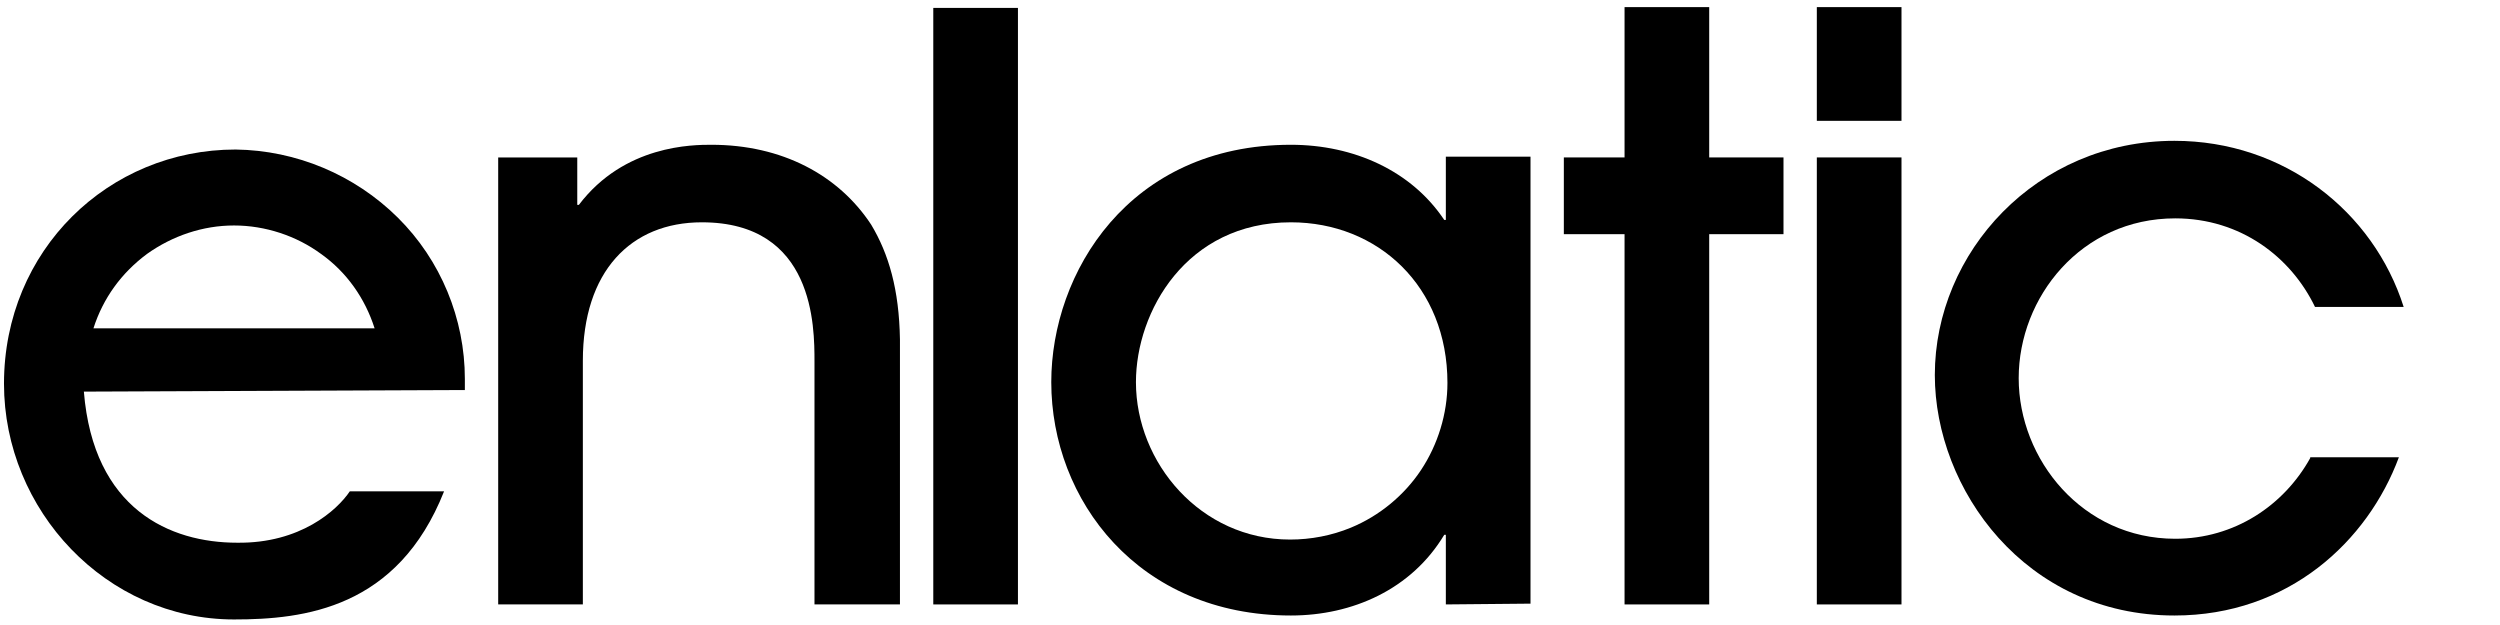
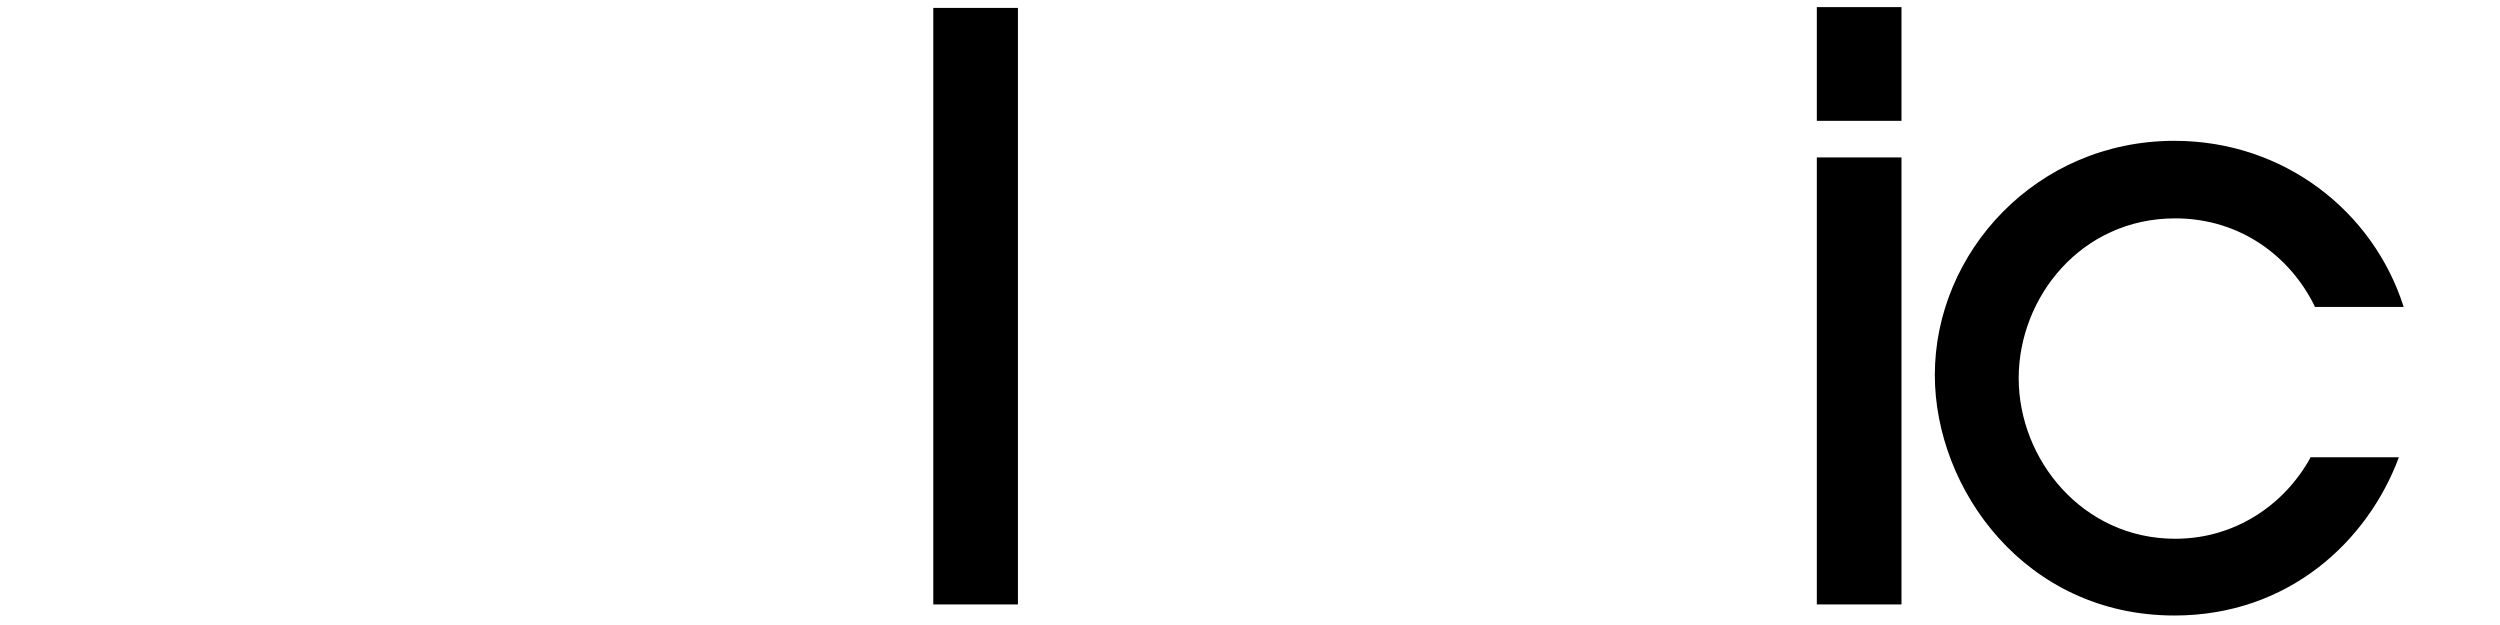
<svg xmlns="http://www.w3.org/2000/svg" width="300" height="75" viewBox="0 0 300 75" fill="none">
  <path d="M277.227 54.968C274.064 60.664 268.121 64.652 261.029 64.652C249.91 64.652 242.243 55.158 242.243 45.38C242.243 35.696 249.719 26.203 261.029 26.203C268.888 26.203 274.926 30.854 277.802 36.835H288.441C284.799 25.348 274.064 16.899 260.933 16.899C244.351 16.899 232.179 30.285 232.179 45C232.179 58.671 243.01 73.861 260.933 73.861C274.639 73.861 284.128 64.937 287.866 54.873H277.227V54.968Z" fill="black" />
-   <path d="M97.738 72.531V43.386C97.738 39.209 97.738 26.677 84.224 26.677C75.693 26.677 69.942 32.563 69.942 43.291V72.531H59.783V18.892H69.272V24.588H69.463C74.927 17.373 83.169 17.373 85.374 17.373C93.808 17.373 100.613 20.981 104.543 26.962C106.652 30.475 107.898 34.747 107.994 40.728V72.531H97.738Z" fill="black" />
  <path d="M122.153 72.532H111.994V0.949H122.153V72.532Z" fill="black" />
-   <path d="M173.501 72.531V64.177H173.31C169.38 70.728 162.287 73.861 154.907 73.861C136.601 73.861 126.153 60 126.153 45.854C126.153 32.753 135.45 17.373 154.907 17.373C162.479 17.373 169.38 20.506 173.31 26.392H173.501V18.797H183.661V72.437L173.501 72.531ZM154.907 26.677C142.351 26.677 136.313 37.405 136.313 45.854C136.313 55.538 144.077 64.747 154.811 64.747C157.303 64.747 159.795 64.272 162.096 63.323C165.546 61.899 168.517 59.43 170.53 56.392C172.543 53.354 173.693 49.652 173.693 45.949C173.693 34.367 165.355 26.677 154.907 26.677Z" fill="black" />
-   <path d="M205.105 72.532H194.946V28.101H187.661V18.892H194.946V0.854H205.105V18.892H214.019V28.101H205.105V72.532Z" fill="black" />
  <path d="M228.179 14.5H218.019V0.854H228.179V14.5ZM228.179 72.532H218.019V18.892H228.179V72.532Z" fill="black" />
-   <path d="M10.064 46.994L55.783 46.804V45.475C55.783 38.259 52.907 31.234 47.731 26.108C42.556 20.981 35.559 18.038 28.275 17.943C13.035 17.943 0.479 30 0.479 46.044C0.479 61.234 12.748 74.335 28.083 74.335C36.517 74.335 47.731 73.006 53.291 58.956H41.981C40.447 61.234 36.038 65.221 28.466 65.126C20.415 65.126 11.214 61.139 10.064 46.994ZM28.083 27.057C31.821 27.057 35.559 28.291 38.53 30.475C41.597 32.658 43.802 35.791 44.952 39.399H11.214C12.364 35.791 14.569 32.753 17.636 30.475C20.703 28.291 24.345 27.057 28.083 27.057Z" fill="black" />
</svg>